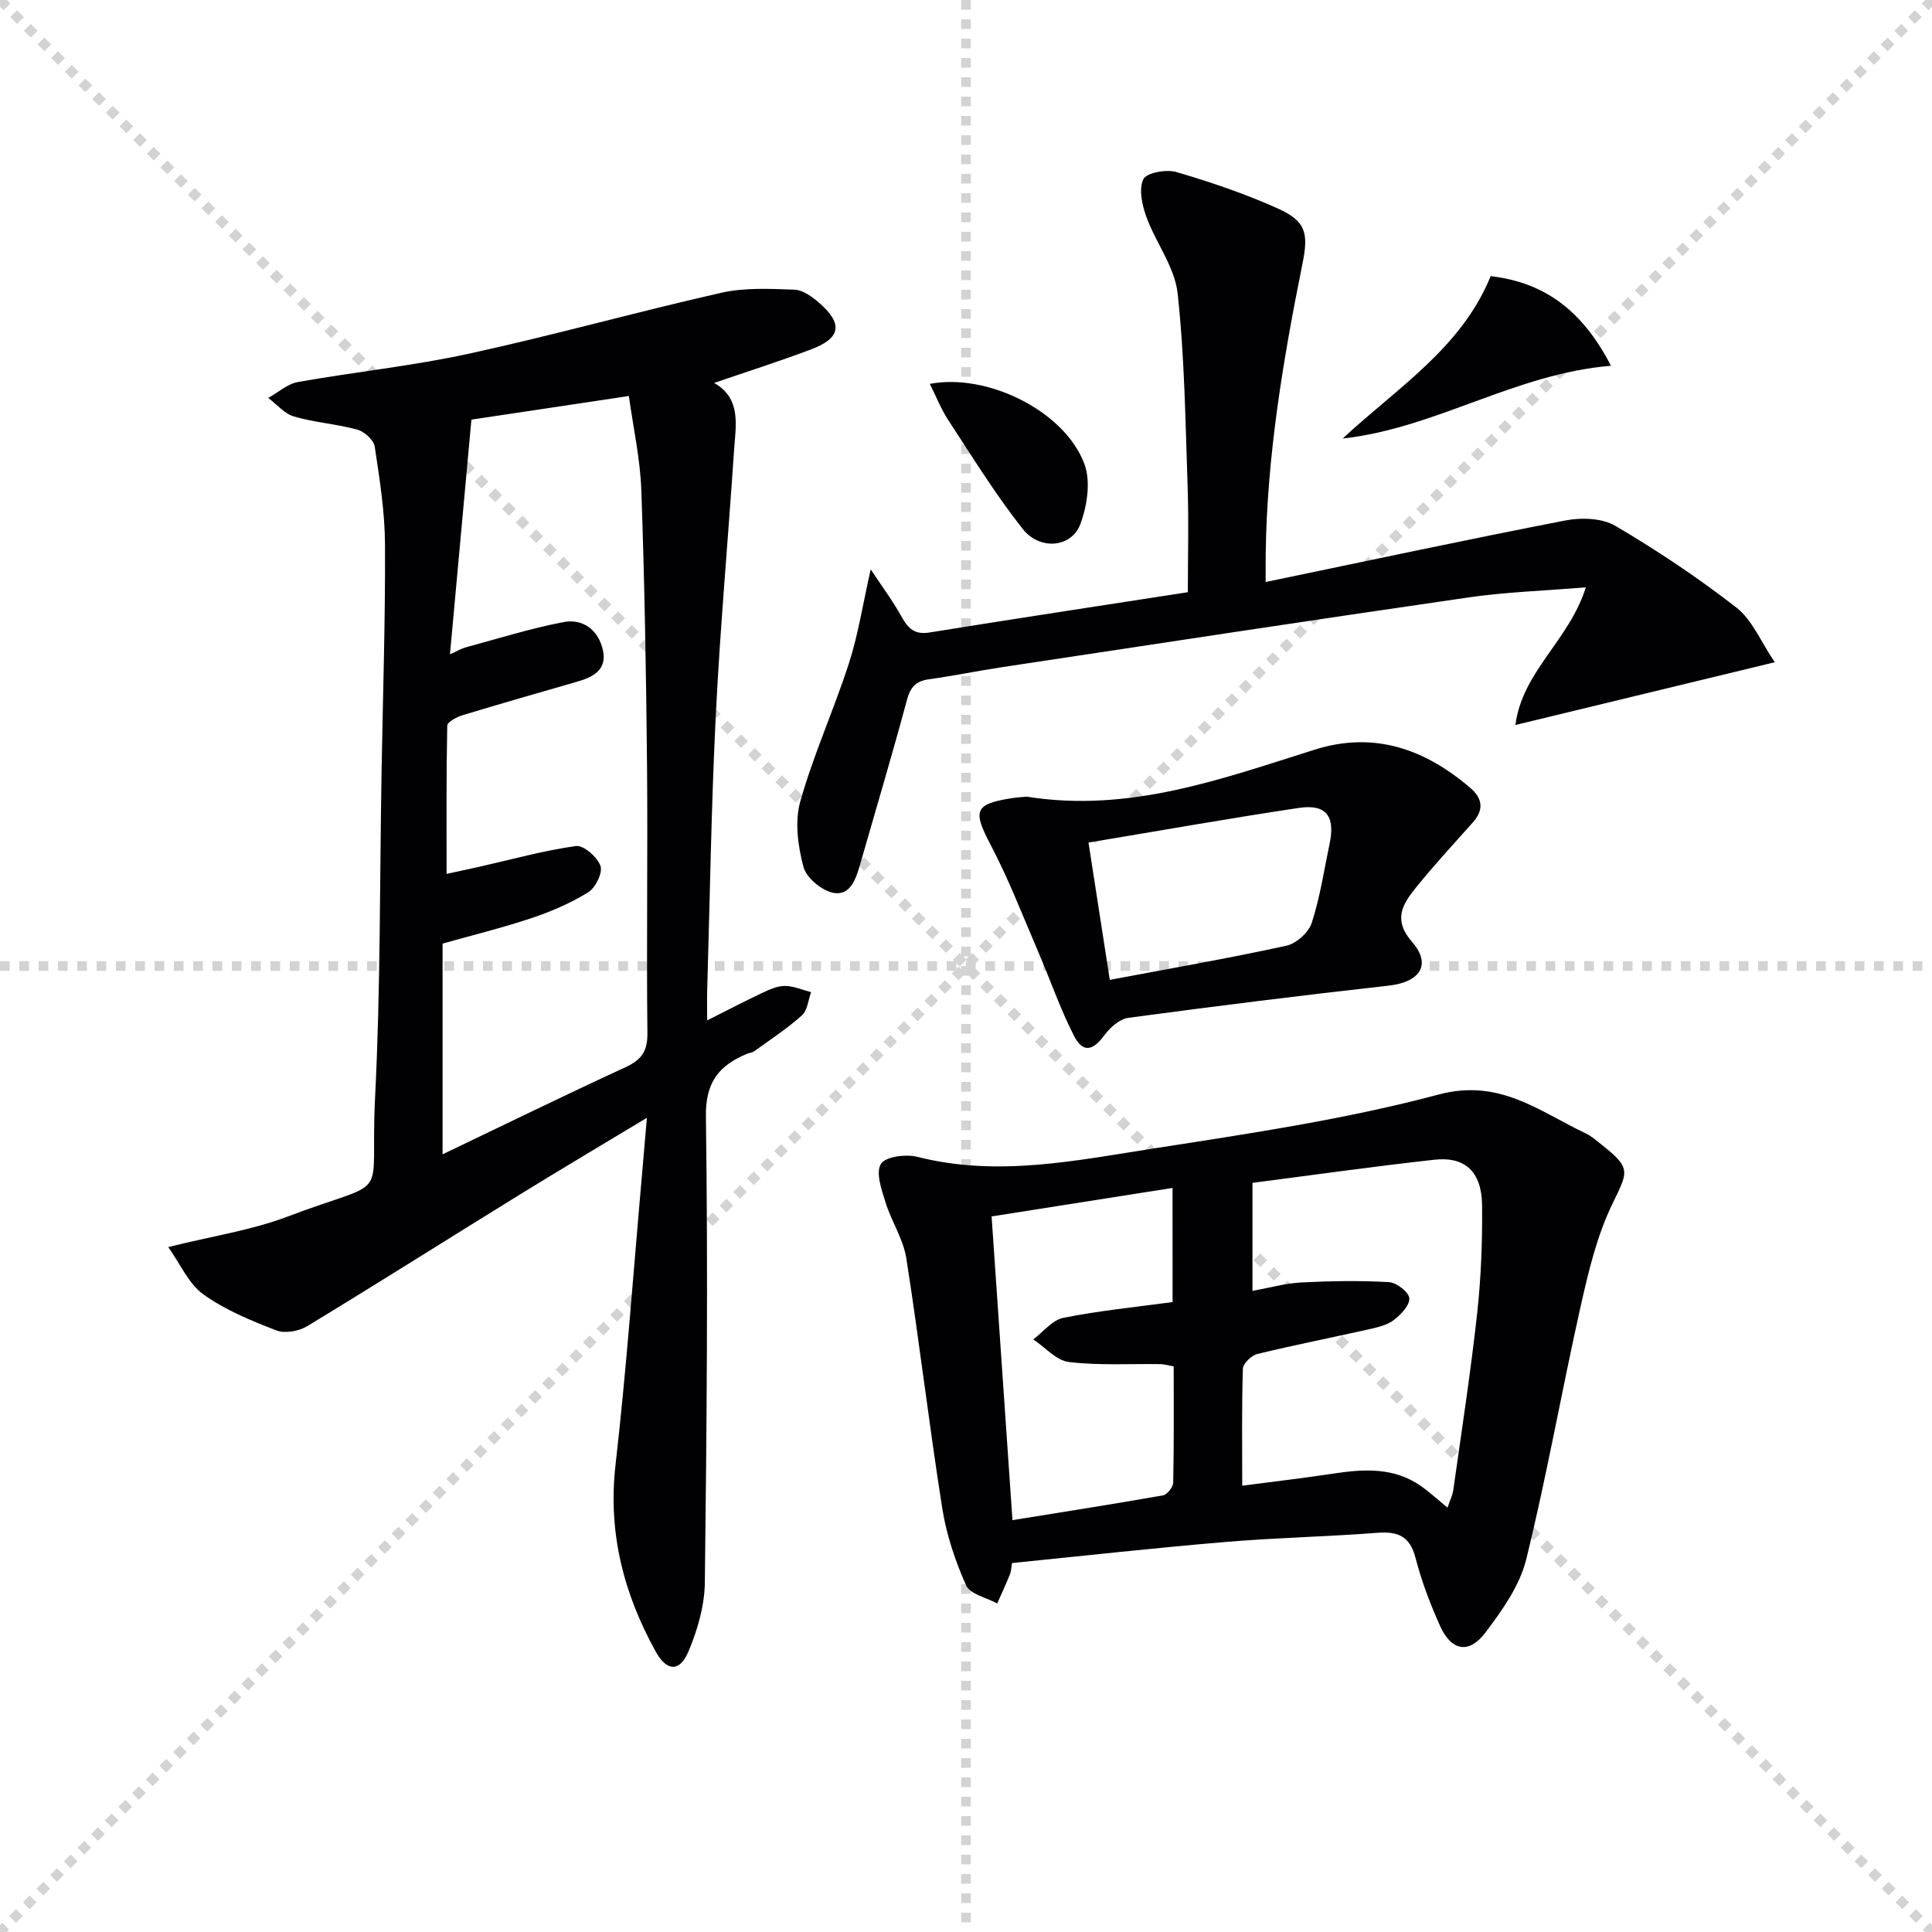
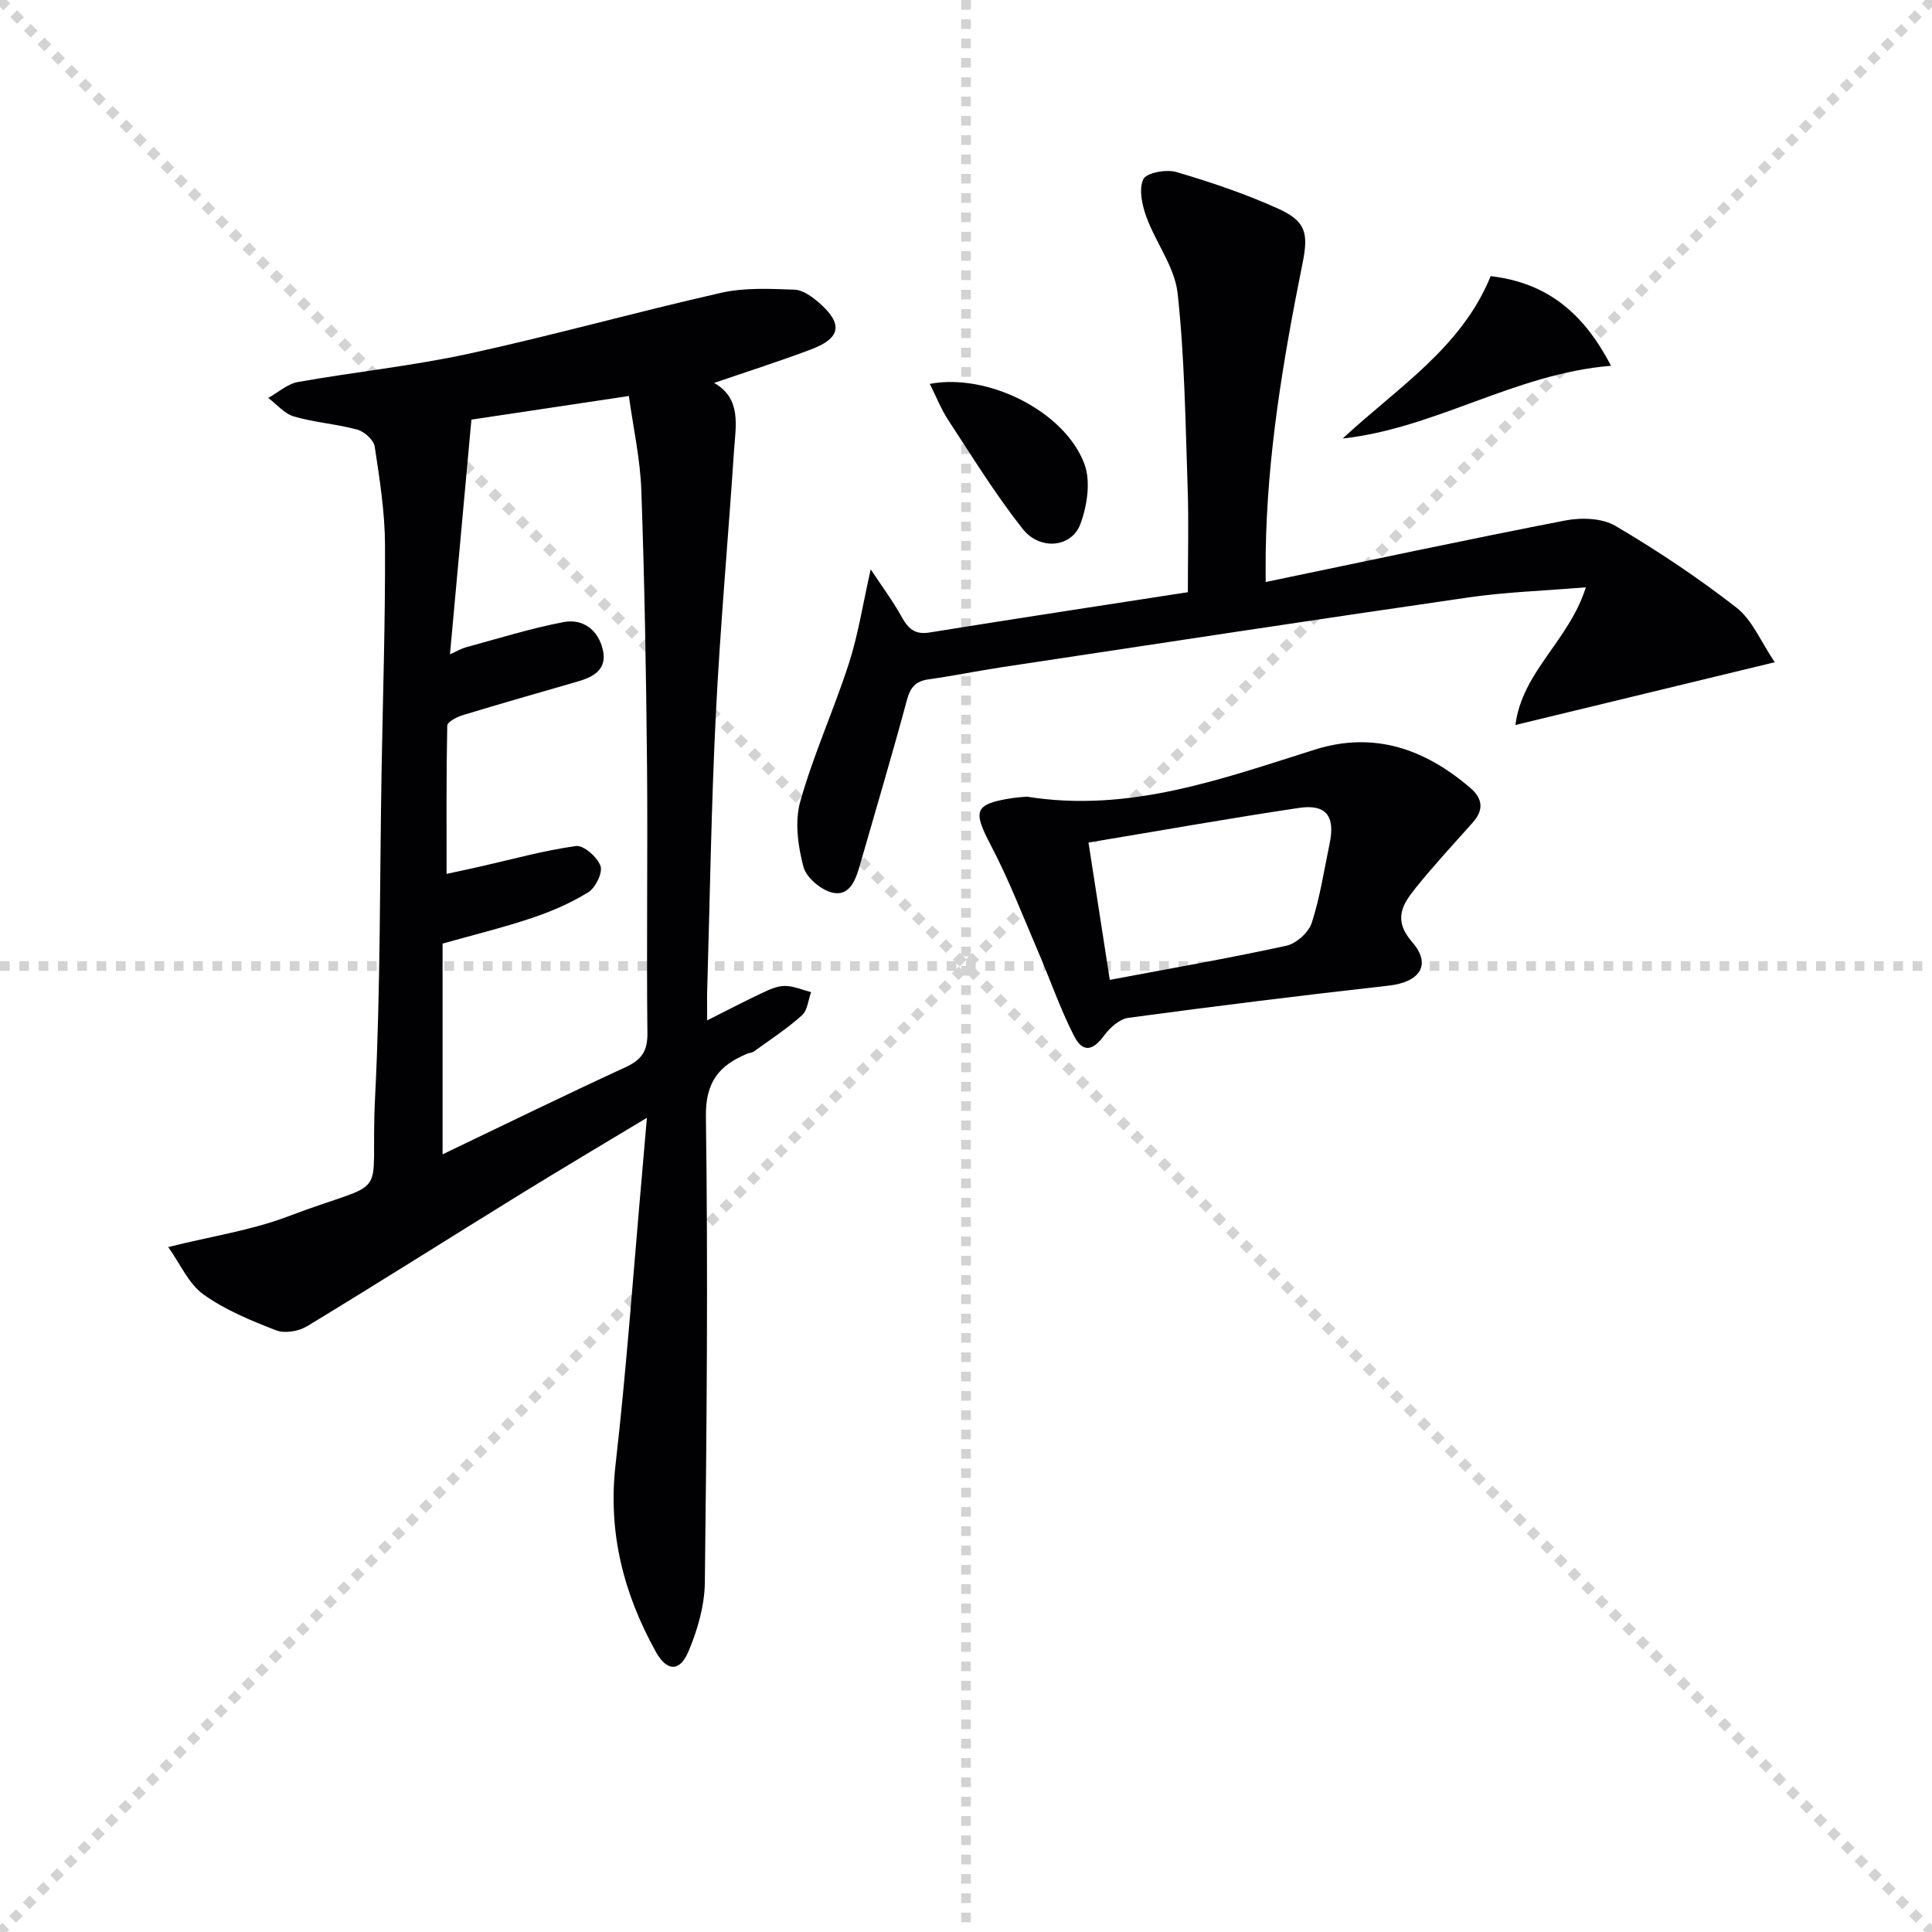
<svg xmlns="http://www.w3.org/2000/svg" enable-background="new 0 0 400 400" viewBox="0 0 400 400">
  <g stroke="lightgray" stroke-dasharray="1,1" stroke-width="1" transform="scale(2, 2)">
    <line x1="0" y1="0" x2="200" y2="200" />
    <line x1="200" y1="0" x2="0" y2="200" />
    <line x1="100" y1="0" x2="100" y2="200" />
    <line x1="0" y1="100" x2="200" y2="100" />
  </g>
  <g fill="#010104">
    <path d="m147.85 79.28c5.71 3.24 4.47 8.85 4.12 14.06-1.21 18.23-2.86 36.43-3.77 54.67-.94 18.94-1.22 37.91-1.78 56.86-.06 1.93-.01 3.86-.01 6.39 4.31-2.17 7.79-3.99 11.34-5.66 1.49-.7 3.14-1.47 4.72-1.47 1.82 0 3.64.82 5.46 1.28-.6 1.64-.75 3.79-1.9 4.81-3.07 2.75-6.56 5.03-9.92 7.46-.38.28-.95.29-1.41.48-5.78 2.41-8.65 5.79-8.55 13.02.45 32.15.17 64.32-.22 96.47-.06 4.81-1.52 9.86-3.42 14.33-1.79 4.22-4.47 4.08-6.73 0-6.67-12.03-9.94-24.68-8.34-38.71 2.28-19.97 3.7-40.05 5.48-60.08.32-3.58.61-7.16 1.01-11.76-9.3 5.61-17.83 10.66-26.26 15.86-14.71 9.08-29.32 18.33-44.1 27.3-1.72 1.04-4.6 1.54-6.38.85-5.23-2.03-10.58-4.22-15.08-7.45-3.05-2.19-4.76-6.26-7.28-9.8 9.14-2.28 17.22-3.47 24.68-6.3 22.11-8.38 17-2.14 18.15-24.78 1.13-22.44.95-44.94 1.34-67.42.27-15.64.79-31.29.71-46.93-.03-6.78-1.11-13.58-2.13-20.3-.21-1.36-2.13-3.1-3.57-3.5-4.3-1.18-8.85-1.48-13.12-2.72-1.99-.57-3.58-2.52-5.35-3.85 2.04-1.14 3.97-2.91 6.15-3.3 11.77-2.09 23.71-3.32 35.38-5.86 17.5-3.81 34.77-8.66 52.24-12.61 4.87-1.1 10.11-.83 15.16-.65 1.76.06 3.7 1.48 5.14 2.74 4.98 4.35 4.49 7.3-1.69 9.63-6.48 2.45-13.1 4.55-20.07 6.94zm-54.69 56.19c1.5-.67 2.36-1.2 3.29-1.45 6.72-1.82 13.39-3.92 20.21-5.22 4.03-.77 7.19 1.61 8.15 5.72.94 4.01-1.84 5.61-5.17 6.57-7.96 2.3-15.92 4.57-23.85 6.98-1.22.37-3.17 1.4-3.19 2.15-.21 10.08-.14 20.17-.14 30.71 2.84-.62 4.91-1.05 6.97-1.52 6.59-1.49 13.14-3.32 19.81-4.25 1.57-.22 4.42 2.28 5.08 4.11.5 1.4-1.01 4.52-2.51 5.45-3.63 2.25-7.68 4-11.75 5.36-6.11 2.04-12.38 3.57-18.43 5.28v43.63c12.95-6.2 25.34-12.26 37.86-18.03 3.28-1.51 4.59-3.26 4.55-7.05-.21-18.49.09-36.99-.08-55.48-.18-18.97-.51-37.95-1.18-56.91-.23-6.53-1.68-13.02-2.58-19.53-12.02 1.81-23.07 3.46-32.6 4.89-1.52 16.71-2.95 32.33-4.44 48.59z" />
-     <path d="m209.53 323.61c-.15.82-.16 1.66-.45 2.38-.81 2.02-1.74 4-2.62 5.99-2.22-1.22-5.62-1.91-6.44-3.75-2.26-5.06-4.08-10.51-4.94-15.98-2.72-17.21-4.74-34.54-7.44-51.75-.63-3.98-3.09-7.65-4.31-11.58-.81-2.6-2.05-6.12-.95-7.94.91-1.51 5.18-2.08 7.55-1.47 16.65 4.24 33 .73 49.28-1.79 19.66-3.05 39.47-6 58.64-11.11 12.68-3.38 20.85 3.52 30.47 8.05 1.18.56 2.21 1.49 3.25 2.31 6.19 4.9 5.55 5.5 2.25 12.3-3.19 6.58-4.94 13.96-6.56 21.17-3.92 17.45-7 35.11-11.29 52.47-1.34 5.41-4.96 10.49-8.41 15.07-3.44 4.56-7.09 3.85-9.44-1.41-2.03-4.53-3.81-9.23-5.05-14.02-1.16-4.48-3.62-5.53-7.88-5.2-10.44.81-20.93 1.01-31.36 1.89-14.71 1.23-29.38 2.87-44.3 4.37zm49.78-78.71v22.36c3.64-.65 6.86-1.58 10.12-1.74 6.03-.31 12.1-.41 18.13-.07 1.56.09 4.08 2.02 4.22 3.31.15 1.41-1.71 3.38-3.16 4.51-1.35 1.05-3.26 1.5-5 1.9-7.76 1.75-15.58 3.28-23.3 5.16-1.22.3-2.96 1.97-2.99 3.05-.26 7.94-.14 15.88-.14 24.22 6.72-.88 12.81-1.59 18.86-2.51 6.36-.96 12.6-1.34 18.2 2.62 1.81 1.28 3.45 2.8 5.44 4.43.5-1.49 1.04-2.54 1.2-3.66 1.71-12.15 3.59-24.29 4.93-36.48.82-7.42 1.1-14.94 1.03-22.41-.06-6.98-3.49-10.19-9.9-9.48-12.52 1.39-24.99 3.15-37.64 4.79zm-16.55 1.05c-12.92 2.04-25.17 3.97-37.46 5.9 1.46 21.3 2.89 42.06 4.32 62.88 10.63-1.72 20.91-3.32 31.16-5.13.87-.15 2.1-1.72 2.12-2.65.17-7.97.1-15.95.1-24.05-1.13-.2-1.93-.46-2.73-.47-6.33-.1-12.71.31-18.96-.44-2.61-.31-4.93-3.05-7.38-4.68 2.06-1.55 3.95-4.01 6.23-4.47 7.41-1.48 14.97-2.22 22.61-3.26-.01-7.82-.01-15.42-.01-23.63z" />
    <path d="m262.04 120.5c21.13-4.39 41.55-8.77 62.04-12.74 3.31-.64 7.6-.51 10.36 1.11 8.68 5.11 17.13 10.74 25.07 16.93 3.29 2.56 5.06 7.07 7.94 11.31-18.56 4.49-35.8 8.66-53.7 12.99 1.42-11.1 11.13-17.47 14.58-28.5-8.69.72-16.58.97-24.35 2.1-32.19 4.66-64.34 9.57-96.51 14.43-5.08.77-10.13 1.81-15.22 2.52-2.7.38-3.78 1.67-4.49 4.31-3.06 11.37-6.43 22.67-9.68 33.99-.85 2.98-2.02 6.56-5.52 5.91-2.41-.45-5.61-3.1-6.21-5.37-1.15-4.32-1.84-9.39-.66-13.56 2.74-9.71 6.97-19 10.08-28.63 1.91-5.91 2.85-12.12 4.5-19.42 2.31 3.49 4.57 6.52 6.39 9.8 1.35 2.44 2.7 3.77 5.79 3.27 17.65-2.85 35.33-5.53 53.48-8.34 0-7.38.2-14.51-.04-21.63-.46-13.44-.62-26.94-2.08-40.28-.6-5.42-4.51-10.43-6.46-15.78-.89-2.45-1.61-5.73-.64-7.81.62-1.33 4.74-2.11 6.81-1.5 7.14 2.09 14.25 4.5 21.03 7.55 5.77 2.6 6.41 5.02 5.13 11.35-4 19.86-7.37 39.81-7.63 60.15-.02 1.62-.01 3.24-.01 5.84z" />
    <path d="m212.58 164.94c21.2 3.39 40.33-3.66 59.64-9.74 12.28-3.86 22.77-.13 32.16 7.9 2.59 2.21 2.88 4.56.55 7.18-3.98 4.47-8.06 8.87-11.81 13.53-2.73 3.39-4.79 6.58-.75 11.23 4.1 4.72 1.58 8.3-4.83 9.02-18 2.02-35.97 4.25-53.92 6.67-1.81.24-3.79 2-4.96 3.59-2.39 3.26-4.47 3.73-6.32.11-2.85-5.59-4.9-11.59-7.39-17.37-3.2-7.44-6.11-15.04-9.87-22.18-3.68-7-3.37-8.41 4.36-9.62 1.15-.18 2.32-.24 3.14-.32zm12.78 9.5c1.54 9.94 2.95 19.01 4.41 28.43 12.57-2.37 24.62-4.46 36.56-7.07 2.06-.45 4.61-2.75 5.25-4.73 1.73-5.32 2.56-10.94 3.71-16.45 1.18-5.65-.73-8.19-6.36-7.35-14.38 2.15-28.7 4.7-43.57 7.17z" />
    <path d="m277.99 90.79c11.31-10.53 24.56-18.71 30.64-33.62 11.43 1.35 19.09 7.33 24.91 18.56-19.89 1.63-36.26 12.93-55.55 15.06z" />
    <path d="m192.51 79.48c11.9-2.28 27.9 5.61 32 16.57 1.35 3.6.58 8.66-.83 12.45-1.81 4.88-8.37 5.53-11.95 1-5.63-7.13-10.42-14.92-15.41-22.53-1.5-2.31-2.53-4.93-3.81-7.49z" />
  </g>
</svg>